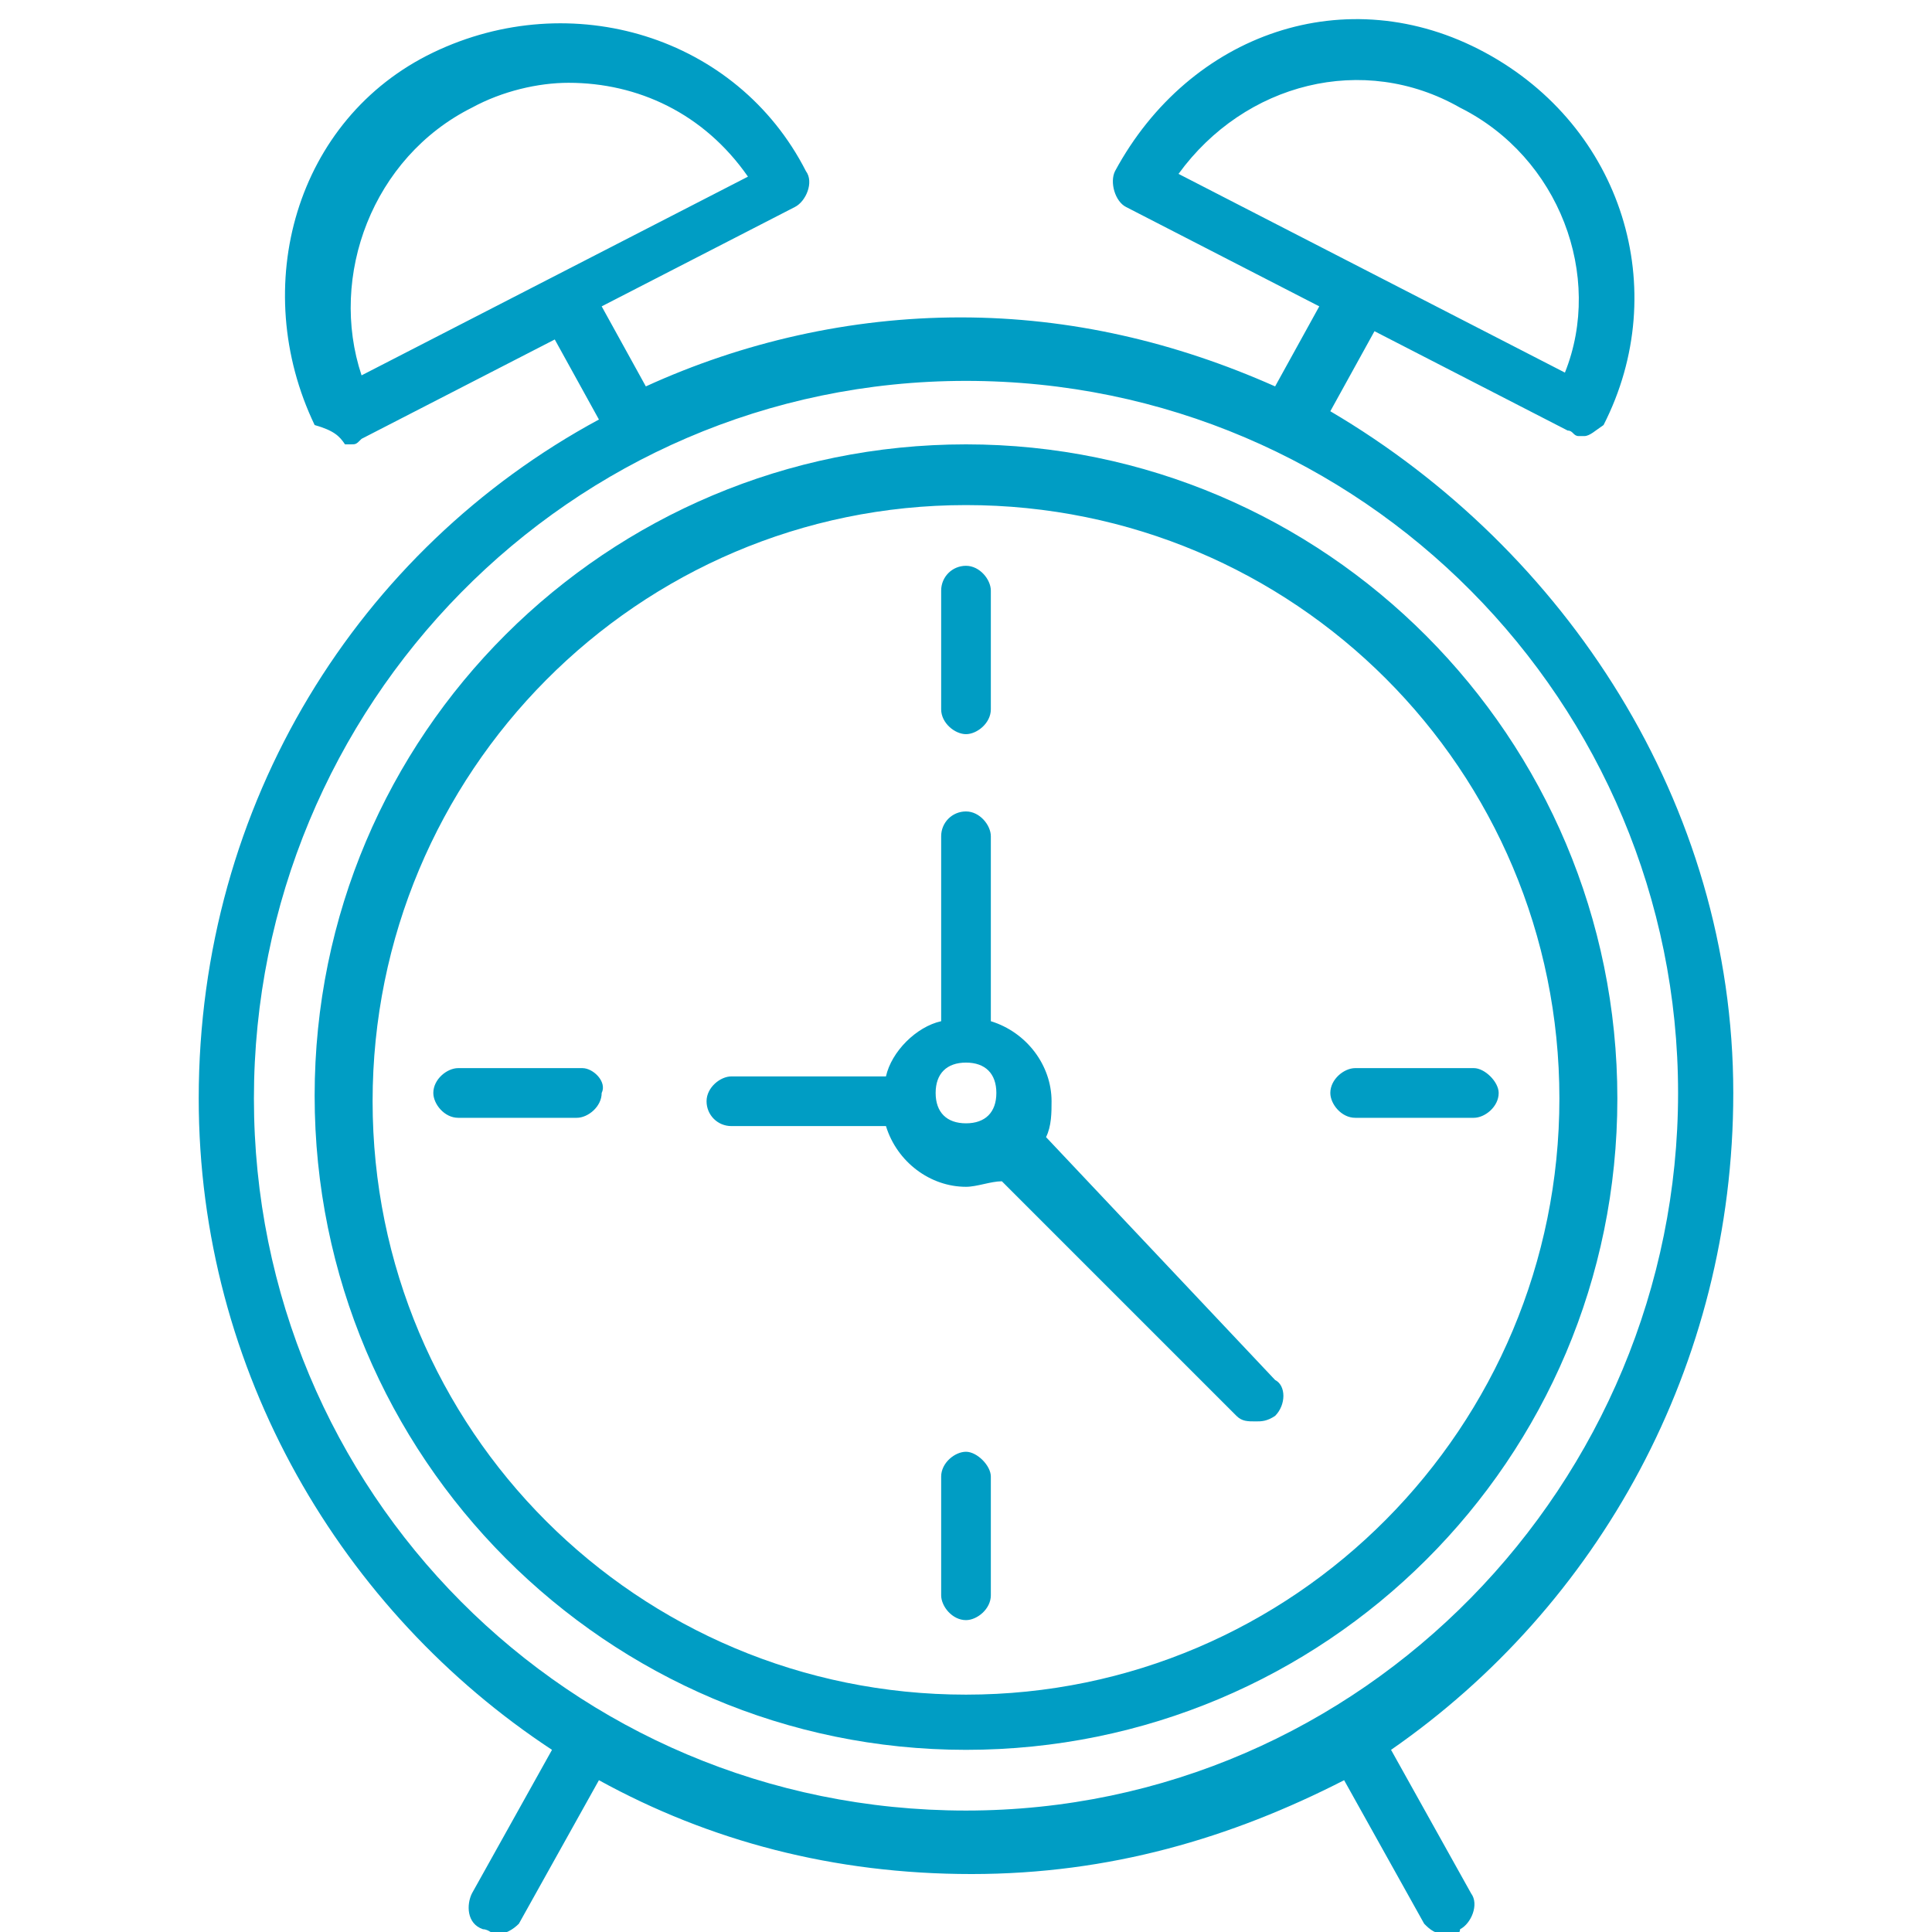
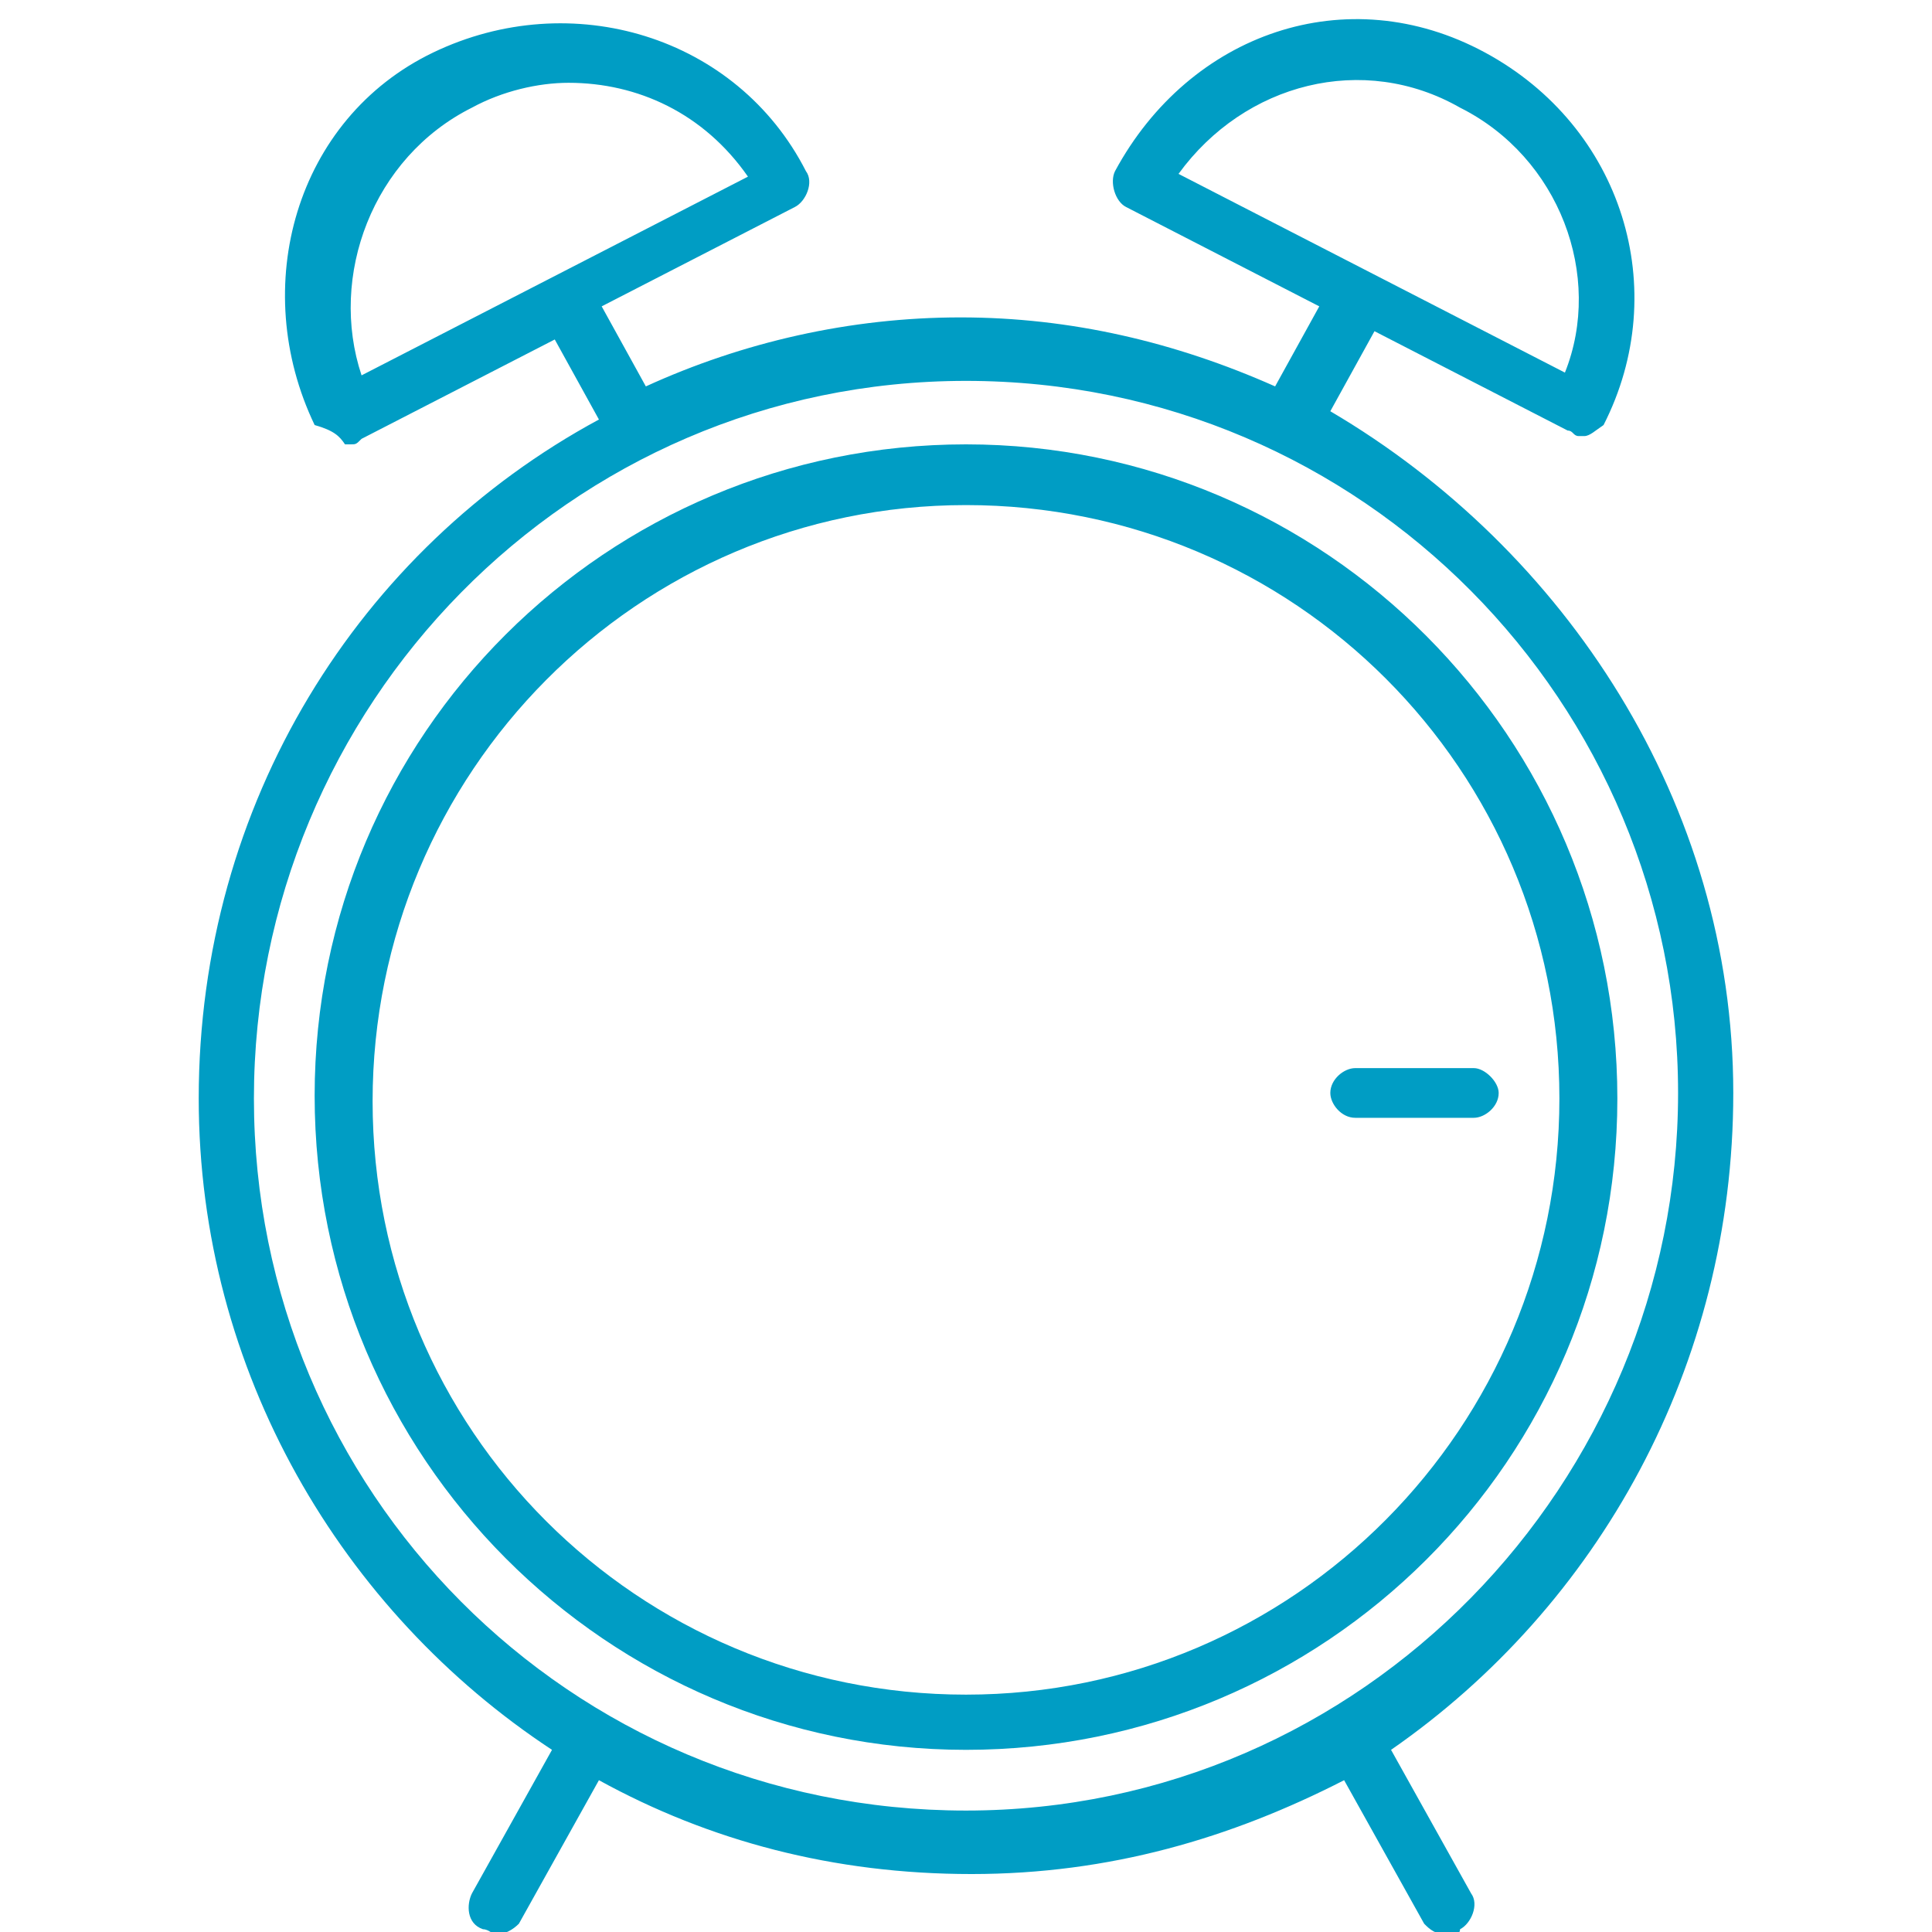
<svg xmlns="http://www.w3.org/2000/svg" version="1.1" id="Layer_1" x="0px" y="0px" viewBox="0 0 70 70" enable-background="new 0 0 70 70" xml:space="preserve">
  <g>
    <path fill="#009DC4" d="M62.8,39.6c0-10.5-6.1-19.7-14.6-24.7l1.6-2.9l7,3.6c0.2,0,0.2,0.2,0.4,0.2h0.2c0.2,0,0.4-0.2,0.7-0.4   c2.5-4.9,0.7-10.8-4.3-13.5S43.1,1.2,40.4,6.2c-0.2,0.4,0,1.1,0.4,1.3l7,3.6L46.2,14c-3.6-1.6-7.4-2.5-11.4-2.5s-7.9,0.9-11.4,2.5   l-1.6-2.9l7-3.6c0.4-0.2,0.7-0.9,0.4-1.3c-2.5-4.9-8.5-6.7-13.5-4.3S9,10.4,11.4,15.4c0.7,0.2,0.9,0.4,1.1,0.7h0.2   c0.2,0,0.2,0,0.4-0.2l7-3.6l1.6,2.9C13,19.9,7.2,29.1,7.2,39.8c0,9.9,5.2,18.6,12.8,23.6l-2.9,5.2c-0.2,0.4-0.2,1.1,0.4,1.3   c0.2,0,0.4,0.2,0.4,0.2c0.4,0,0.7-0.2,0.9-0.4l2.9-5.2c4,2.2,8.5,3.4,13.5,3.4s9.4-1.3,13.5-3.4l2.9,5.2c0.2,0.2,0.4,0.4,0.9,0.4   c0.2,0,0.4,0,0.4-0.2c0.4-0.2,0.7-0.9,0.4-1.3l-2.9-5.2C57.9,58.2,62.8,49.5,62.8,39.6z M52.9,3.9c3.6,1.8,5.2,6.1,3.8,9.6l-7-3.6   l0,0l0,0l-7-3.6C45.1,3,49.4,1.9,52.9,3.9z M17.1,3.9C18.2,3.3,19.5,3,20.6,3c2.5,0,4.9,1.1,6.5,3.4l-7,3.6l0,0l0,0l-7,3.6   C11.9,10,13.5,5.7,17.1,3.9z M35,65.6C20.6,65.6,9.2,54,9.2,39.8s11.4-26,25.8-26s25.8,11.7,25.8,25.8S49.4,65.6,35,65.6z" />
    <path fill="#009DC4" d="M35,16.1c-13,0-23.6,10.5-23.6,23.6S22,63.4,35,63.4s23.6-10.5,23.6-23.6S48,16.1,35,16.1z M35,61.4   c-11.9,0-21.5-9.6-21.5-21.5S23.1,18.3,35,18.3s21.5,9.6,21.5,21.5S46.9,61.4,35,61.4z" />
-     <path fill="#009DC4" d="M21.1,38.7h-4.5c-0.4,0-0.9,0.4-0.9,0.9c0,0.4,0.4,0.9,0.9,0.9h4.3c0.4,0,0.9-0.4,0.9-0.9   C22,39.2,21.5,38.7,21.1,38.7z" />
    <path fill="#009DC4" d="M53.4,38.7h-4.3c-0.4,0-0.9,0.4-0.9,0.9c0,0.4,0.4,0.9,0.9,0.9h4.3c0.4,0,0.9-0.4,0.9-0.9   C54.3,39.2,53.8,38.7,53.4,38.7z" />
-     <path fill="#009DC4" d="M35,52.6c-0.4,0-0.9,0.4-0.9,0.9v4.3c0,0.4,0.4,0.9,0.9,0.9c0.4,0,0.9-0.4,0.9-0.9v-4.3   C35.9,53.1,35.4,52.6,35,52.6z" />
-     <path fill="#009DC4" d="M35,26.6c0.4,0,0.9-0.4,0.9-0.9v-4.3c0-0.4-0.4-0.9-0.9-0.9s-0.9,0.4-0.9,0.9v4.3   C34.1,26.2,34.6,26.6,35,26.6z" />
-     <path fill="#009DC4" d="M37.9,41.2L37.9,41.2c0.2-0.4,0.2-0.9,0.2-1.3c0-1.3-0.9-2.5-2.2-2.9v-6.7c0-0.4-0.4-0.9-0.9-0.9   s-0.9,0.4-0.9,0.9v6.7c-0.9,0.2-1.8,1.1-2,2h-0.2h-5.4c-0.4,0-0.9,0.4-0.9,0.9s0.4,0.9,0.9,0.9h5.4h0.2c0.4,1.3,1.6,2.2,2.9,2.2   c0.4,0,0.9-0.2,1.3-0.2l0,0l8.5,8.5c0.2,0.2,0.4,0.2,0.7,0.2c0.2,0,0.4,0,0.7-0.2c0.4-0.4,0.4-1.1,0-1.3L37.9,41.2z M35,40.7   c-0.7,0-1.1-0.4-1.1-1.1c0-0.7,0.4-1.1,1.1-1.1s1.1,0.4,1.1,1.1C36.1,40.3,35.7,40.7,35,40.7z" />
  </g>
</svg>